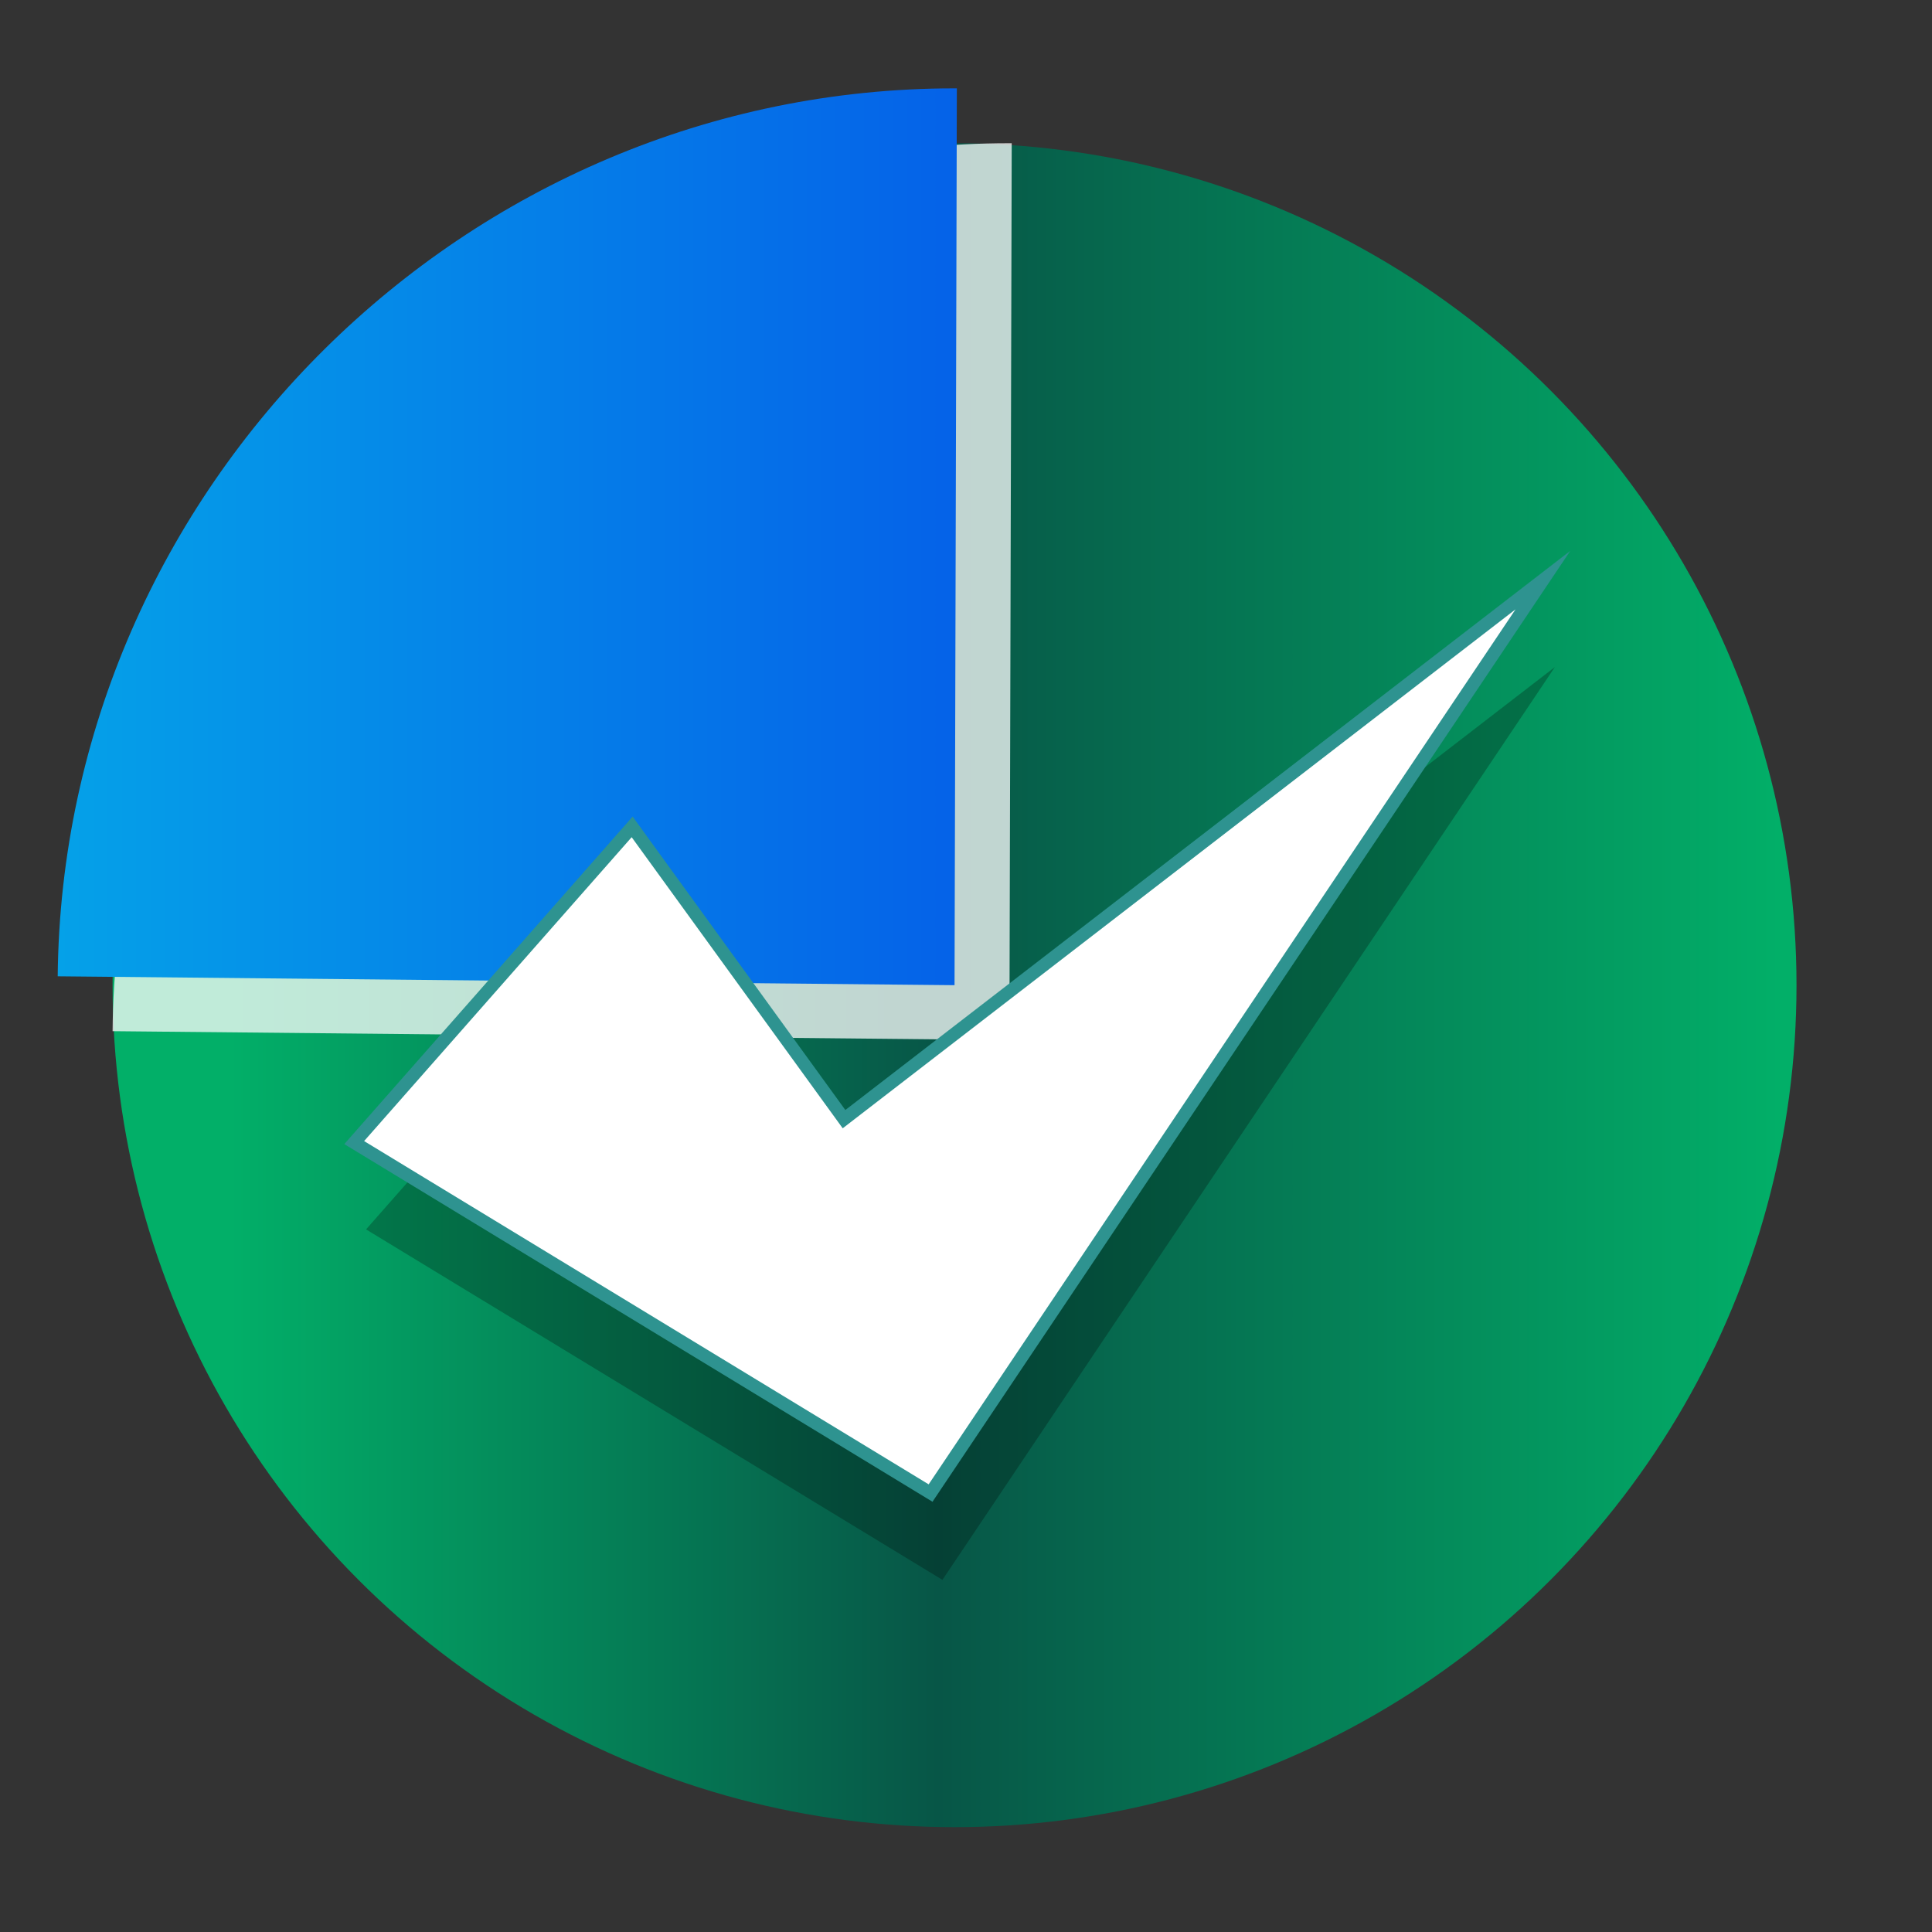
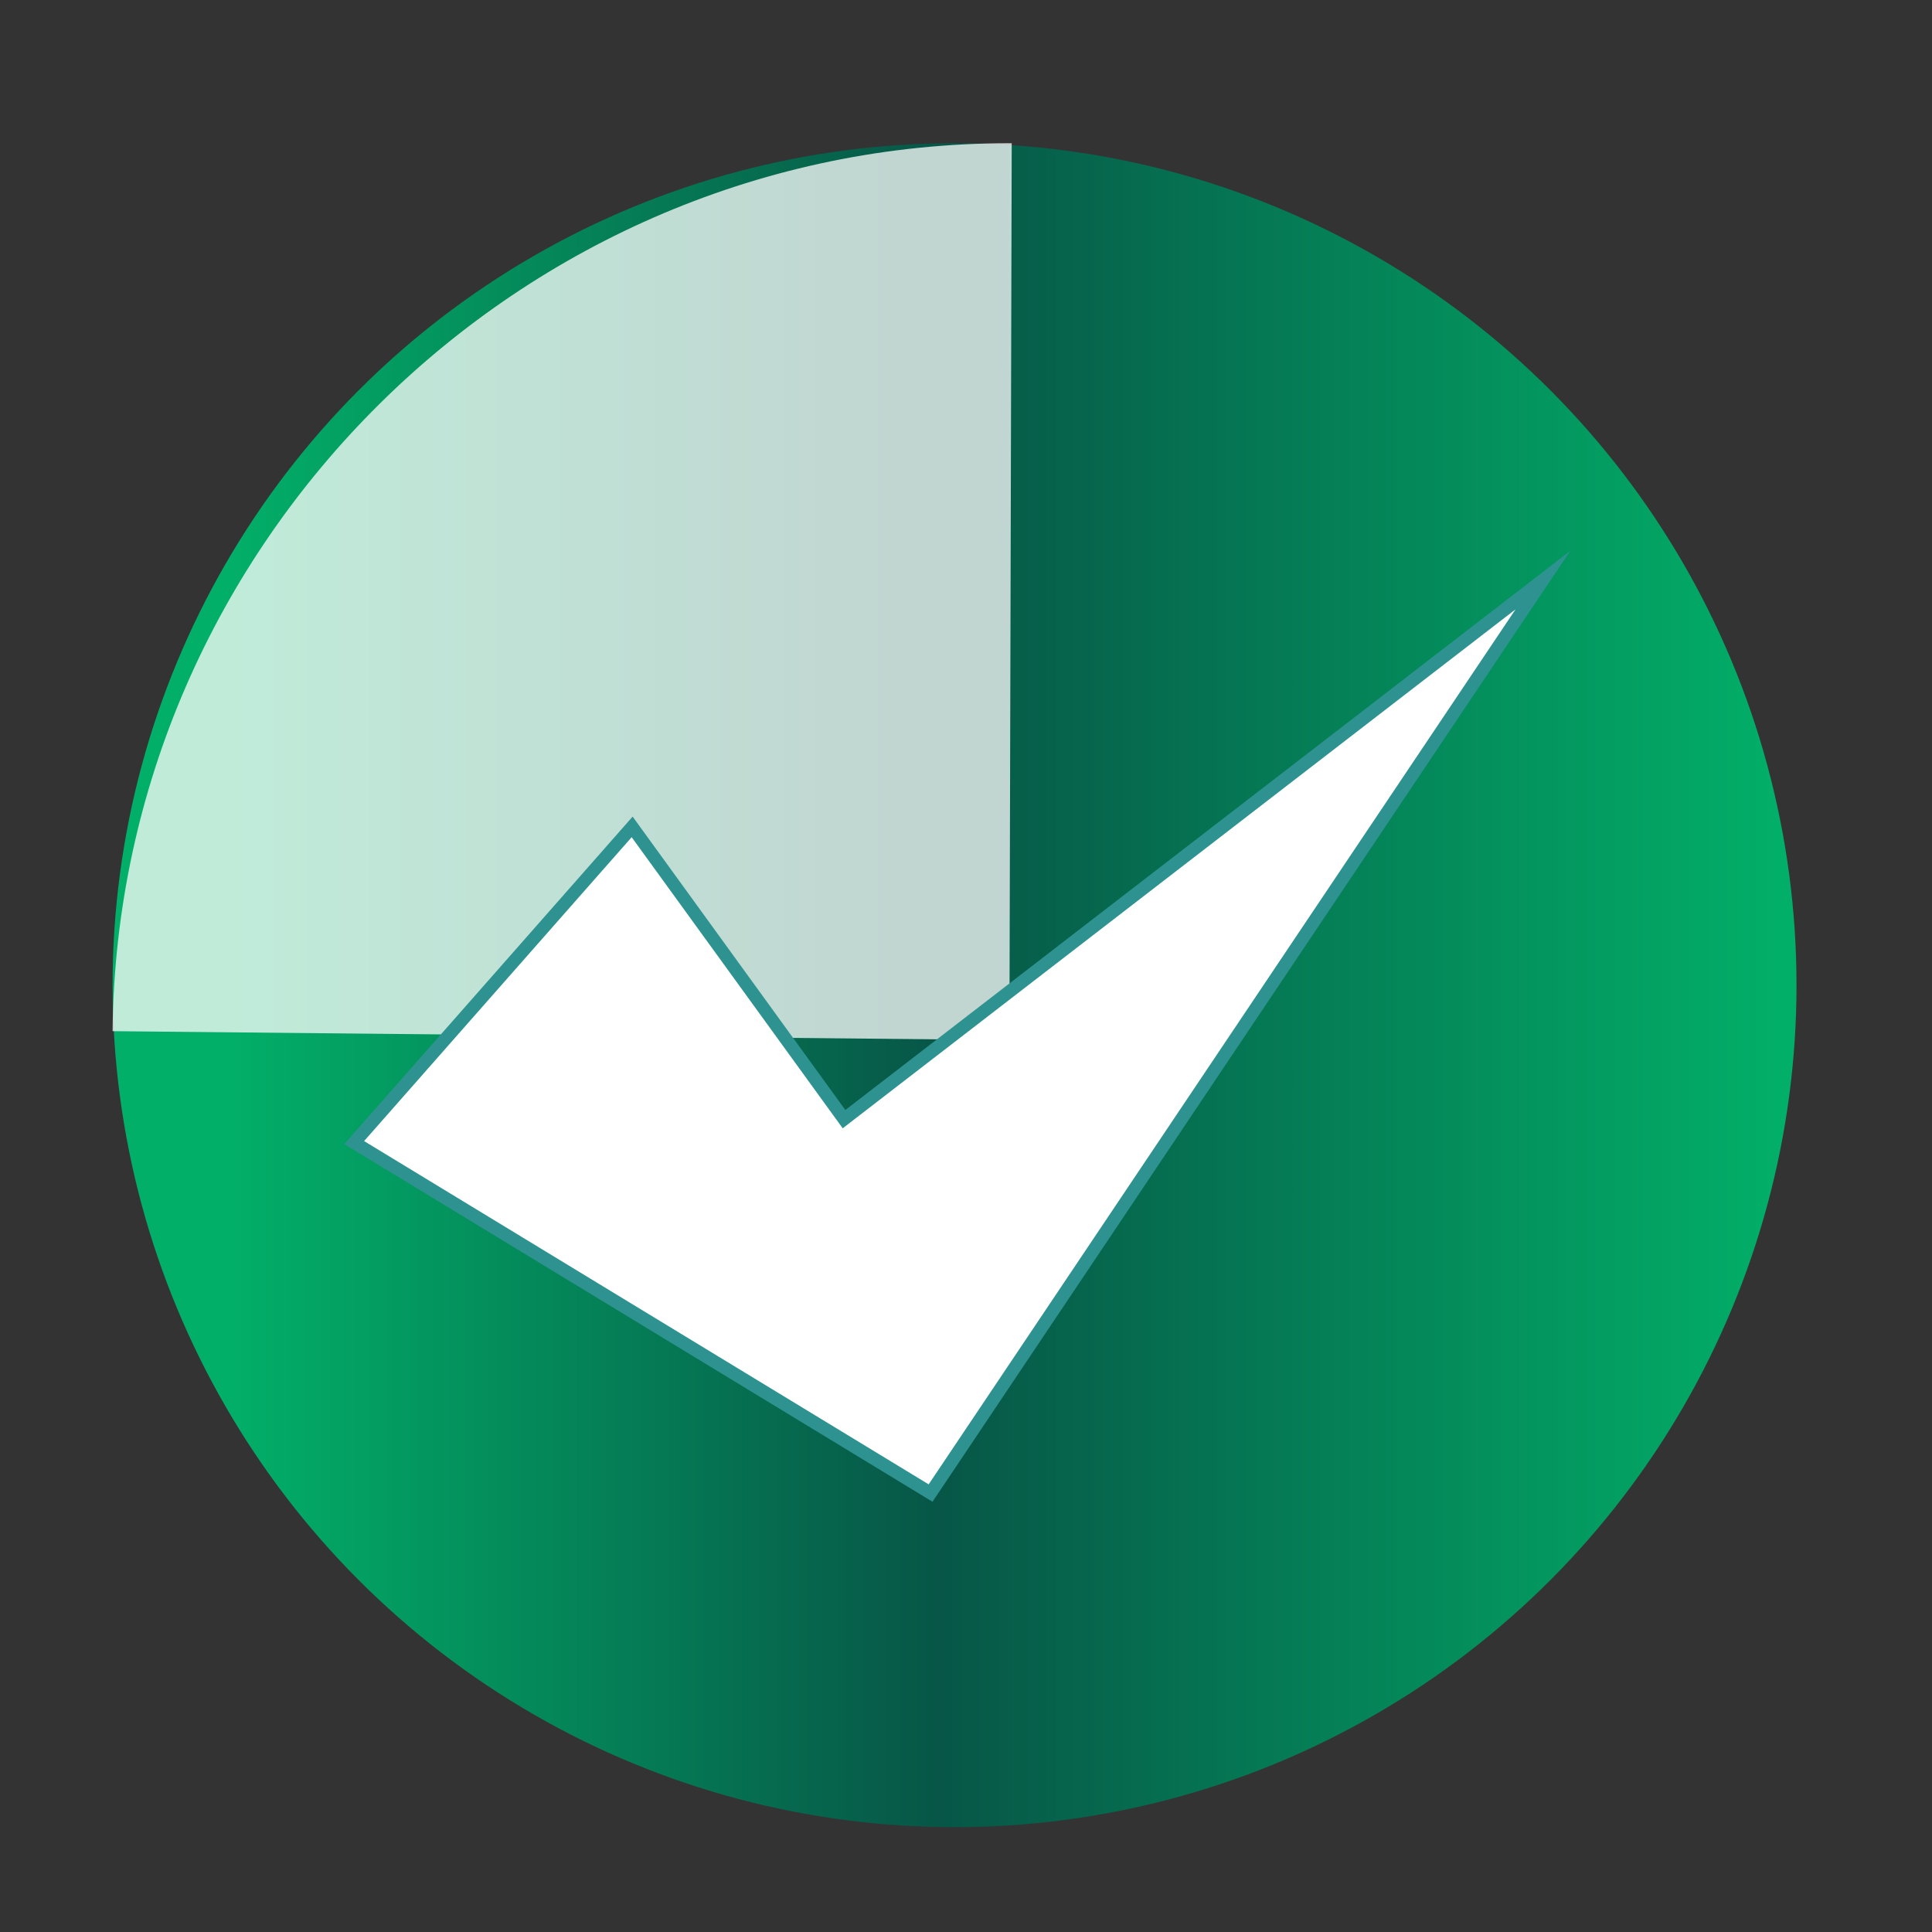
<svg xmlns="http://www.w3.org/2000/svg" id="Layer_1" data-name="Layer 1" viewBox="0 0 150 150">
  <rect x="0" y="0" width="150" height="150" fill="#333333" stroke="none" />
  <defs>
    <style>
      .cls-1 {
        fill: url(#linear-gradient);
      }

      .cls-1, .cls-2, .cls-3, .cls-4 {
        stroke-width: 0px;
      }

      .cls-5 {
        stroke: #2e9390;
        stroke-miterlimit: 10;
      }

      .cls-5, .cls-3 {
        fill: #fff;
      }

      .cls-2 {
        fill: url(#linear-gradient-2);
      }

      .cls-3 {
        opacity: .75;
      }

      .cls-4 {
        fill: #000;
        opacity: .25;
      }
    </style>
    <linearGradient id="linear-gradient" x1="8.74" y1="76.49" x2="139.48" y2="76.49" gradientUnits="userSpaceOnUse">
      <stop offset=".07" stop-color="#02af68" />
      <stop offset=".49" stop-color="#075647" />
      <stop offset=".99" stop-color="#02af68" />
    </linearGradient>
    <linearGradient id="linear-gradient-2" x1="4.48" y1="41.67" x2="74.29" y2="41.67" gradientUnits="userSpaceOnUse">
      <stop offset="0" stop-color="#05a1e8" />
      <stop offset="1" stop-color="#0562e8" />
    </linearGradient>
  </defs>
  <circle class="cls-1" cx="74.11" cy="76.49" r="65.37" />
-   <path class="cls-3" d="M78.37,80.75l.18-69.63c-.06,0-.12,0-.18,0C40.43,11.11,9.11,42.12,8.74,80.06l69.63.69Z" />
-   <path class="cls-2" d="M74.11,76.49l.18-69.63c-.06,0-.12,0-.18,0C36.17,6.85,4.85,37.86,4.48,75.8l69.63.69Z" />
+   <path class="cls-3" d="M78.37,80.75l.18-69.63c-.06,0-.12,0-.18,0C40.43,11.11,9.11,42.12,8.74,80.06l69.63.69" />
  <g>
-     <polygon class="cls-4" points="50 70.95 28.42 95.45 73.17 122.66 120.72 51.79 66.46 93.64 50 70.95" />
    <polygon class="cls-5" points="49.08 64.2 27.5 88.71 72.25 115.92 119.79 45.04 65.53 86.89 49.08 64.2" />
  </g>
</svg>